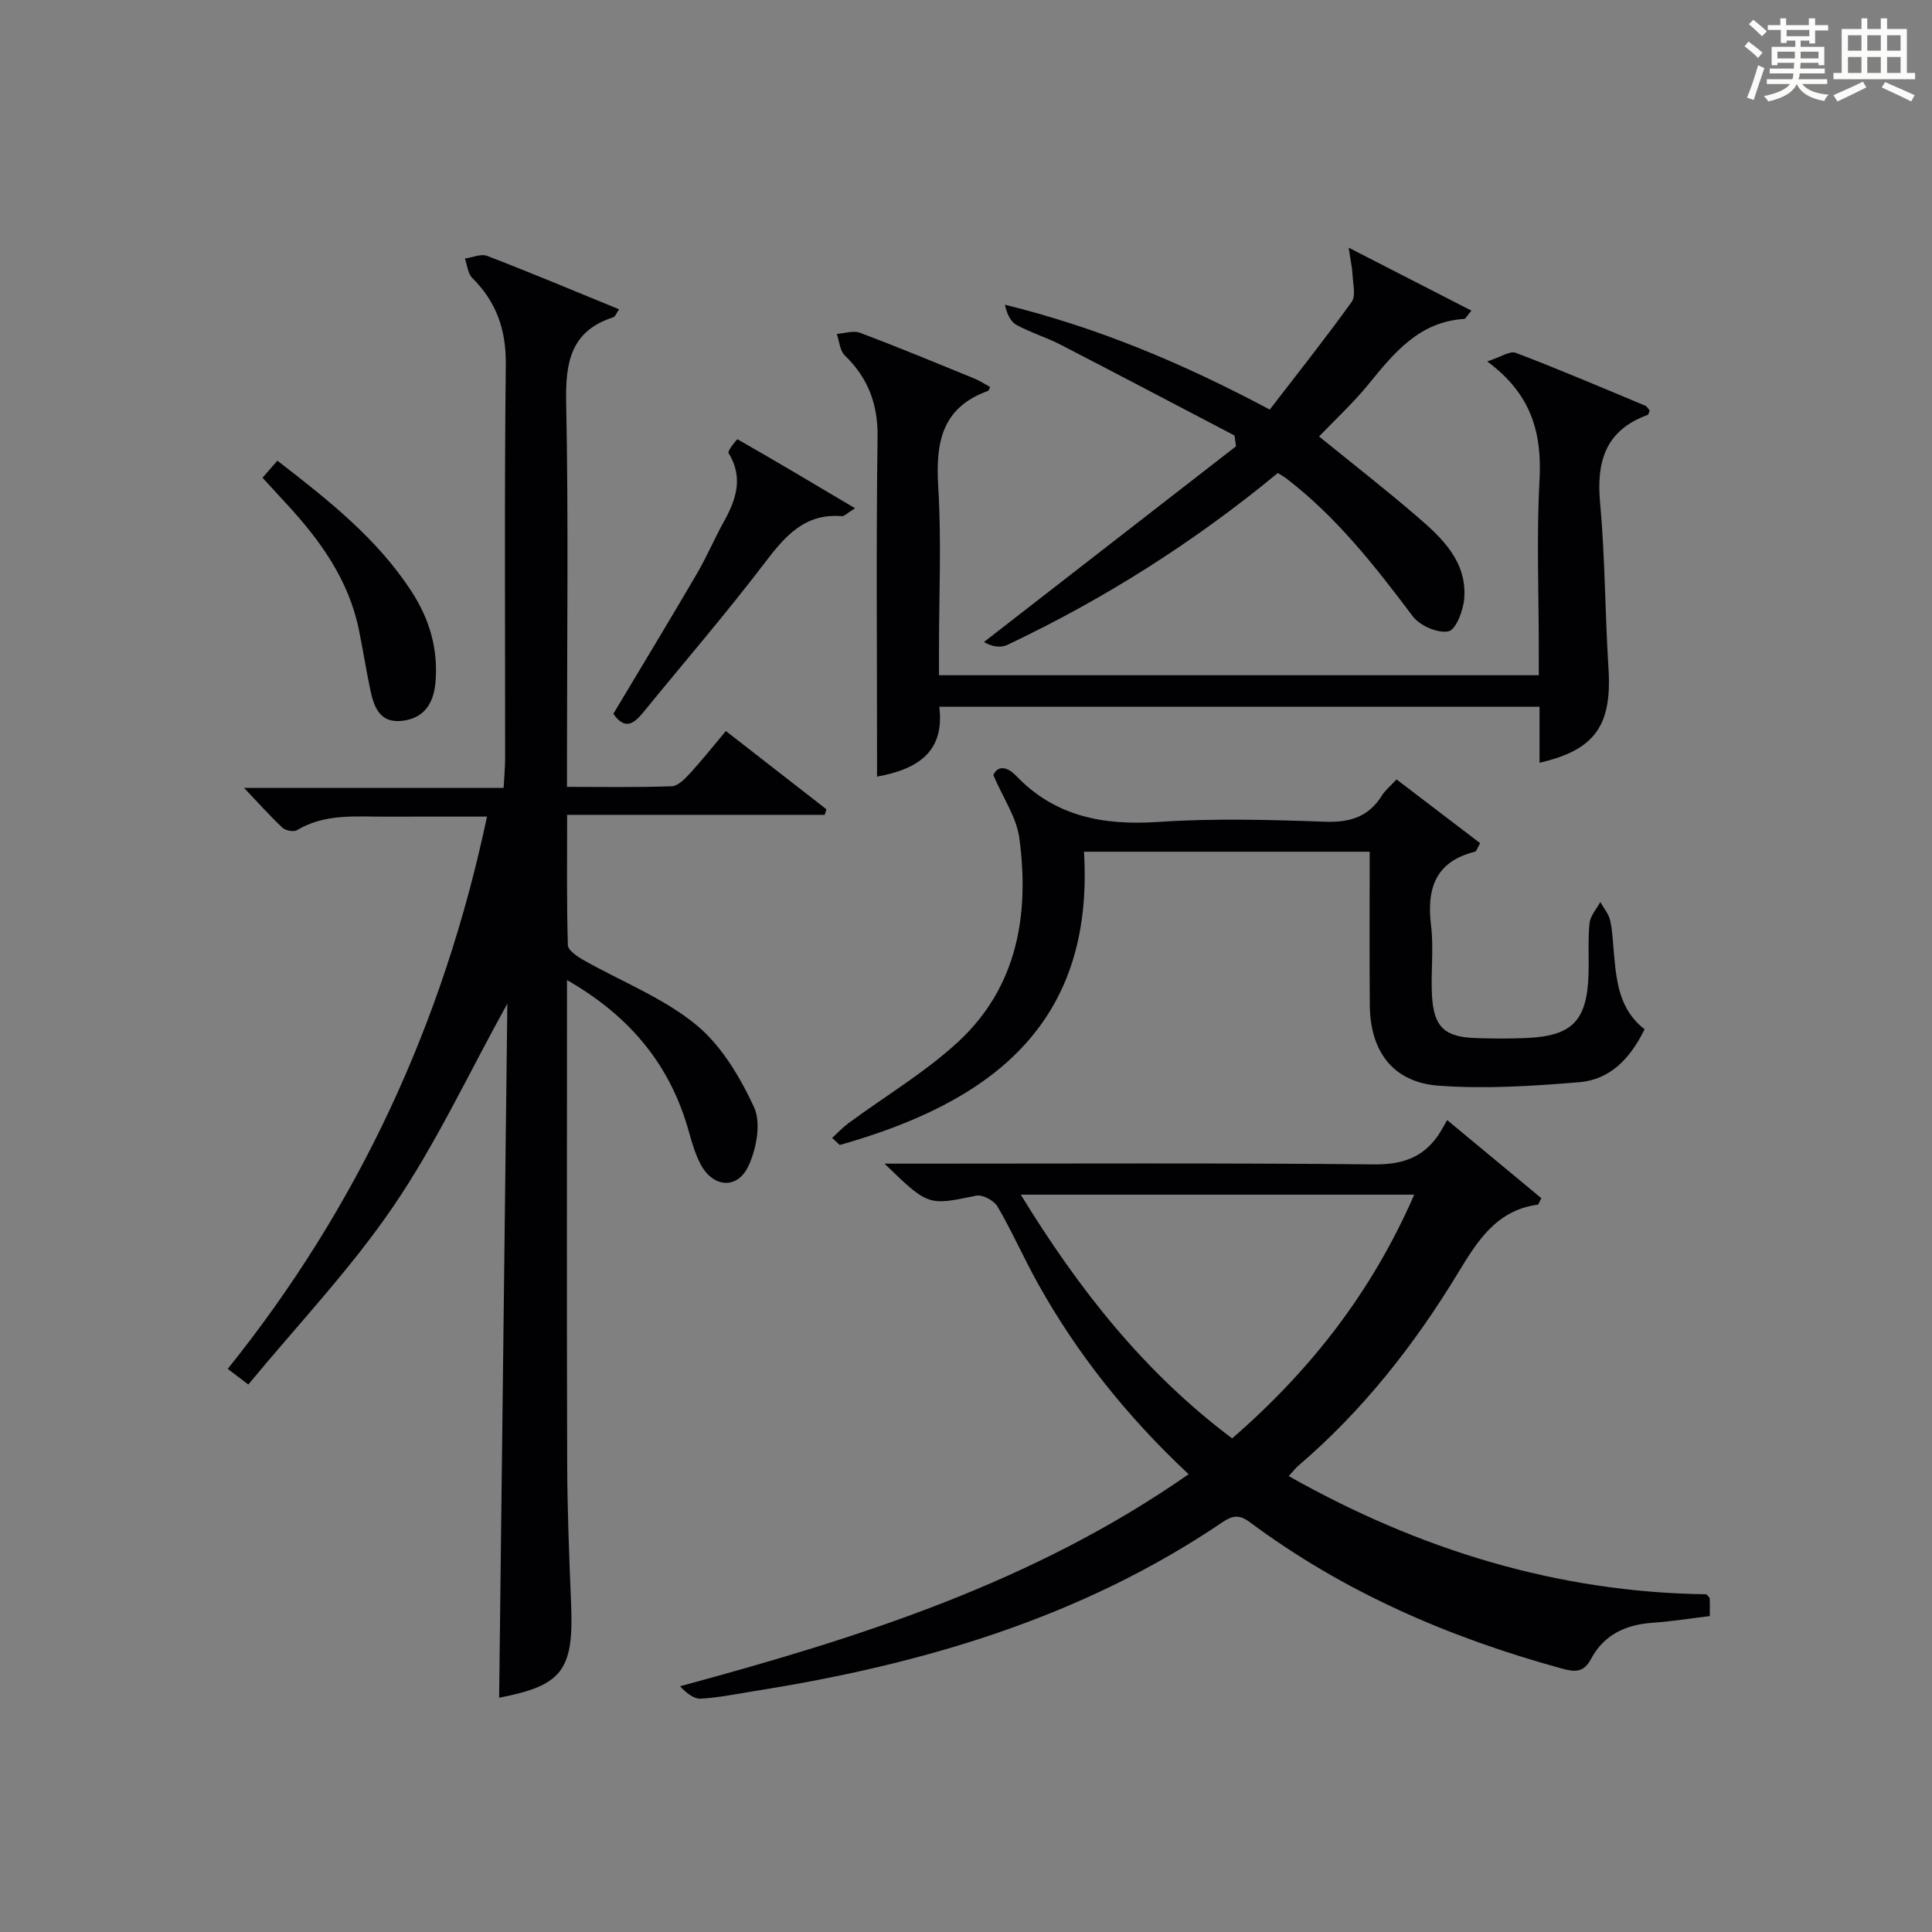
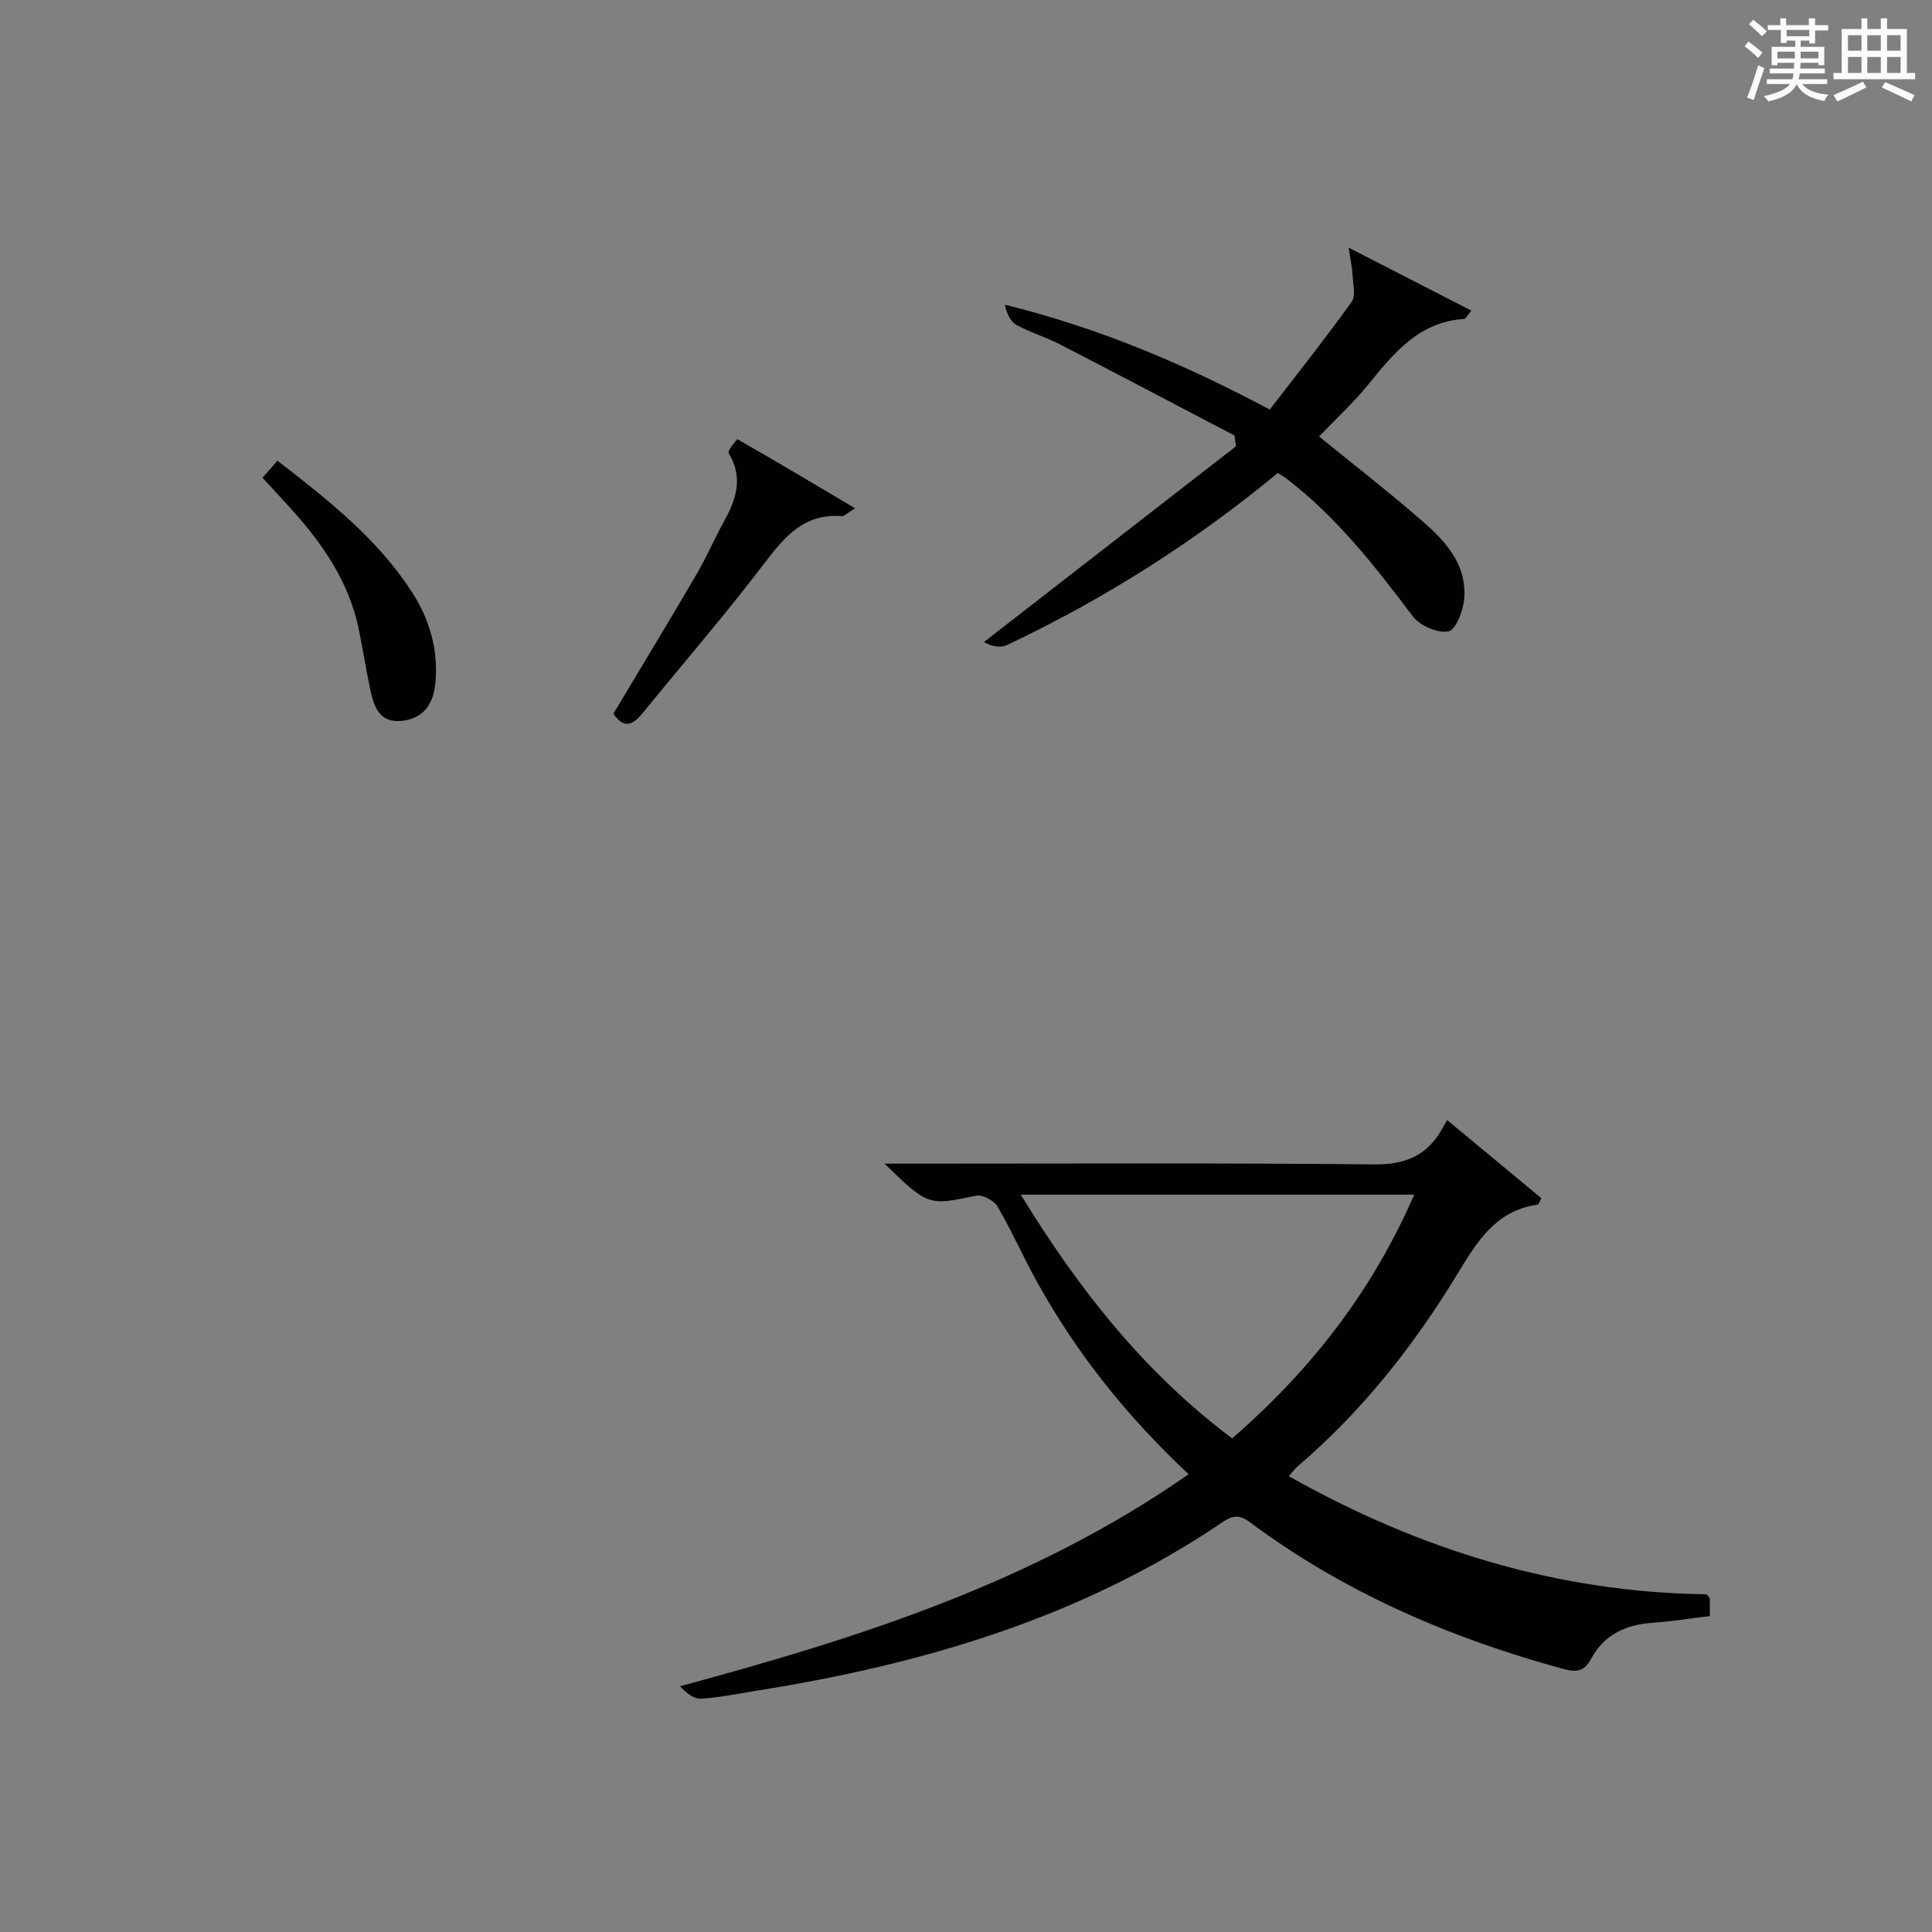
<svg xmlns="http://www.w3.org/2000/svg" version="1.1" id="漢_ZDIC_典" x="0px" y="0px" viewBox="0 0 400 400" style="enable-background:new 0 0 400 400;" xml:space="preserve">
  <rect x="0" y="0" width="400" height="400" fill="#808080" stroke="none" />
  <style type="text/css">
	.st1{fill:#010104;}
	.st0{fill:#fbfcfa;}
</style>
  <g>
    <path class="st0" d="M361.2,9.6l0.8-1c0.9,0.7,1.9,1.4,2.9,2.3L364,12C363,11,362,10.2,361.2,9.6z M361.7,20.2   c0.9-2.1,1.6-4.3,2.3-6.7c0.4,0.2,0.8,0.4,1.3,0.6c-0.7,2.1-1.5,4.3-2.2,6.6L361.7,20.2z M362.1,5l0.9-0.9c1,0.8,2,1.6,2.8,2.4   l-1,1C363.9,6.6,363,5.8,362.1,5z M374.6,3.8h1.2v1.4h2.7v1.1h-2.7v2.7h-1.2V8.4h-1.8v1.3h4.9v3.8h-1.2v-0.5h-3.7   c0,0.4-0.1,0.9-0.1,1.2h5.1v1h-5.2c0,0.5-0.1,0.9-0.3,1.2h6v1h-5.2c1.1,1.3,2.9,2,5.5,2.2c-0.4,0.4-0.7,0.8-0.9,1.3   c-2.9-0.5-4.8-1.6-5.7-3.5H372c-0.8,1.7-2.7,2.9-5.9,3.6c-0.2-0.4-0.6-0.8-0.9-1.1c2.8-0.6,4.6-1.4,5.4-2.5h-4.8v-1h5.3   c0.1-0.3,0.2-0.7,0.2-1.2h-4.9v-1h5c0-0.4,0-0.8,0.1-1.2H368v0.5h-1.2V9.7h4.9V8.4h-1.8v0.5h-1.2V6.2H366V5.2h2.6V3.8h1.2v1.4h4.7   V3.8z M368,12.1h3.6c0-0.4,0-0.9,0-1.4H368V12.1z M369.9,7.5h4.7V6.2h-4.7V7.5z M376.5,10.7h-3.7c0,0.5,0,1,0,1.4h3.7V10.7z" />
    <path class="st0" d="M385.3,3.8h1.3V6h2.8V3.8h1.3V6h4.1v9.1h1.7v1.3h-16.9v-1.3h1.7V6h4.1V3.8z M385.7,16.9l0.7,1.2   c-1.8,0.9-3.8,1.9-6,2.9c-0.2-0.4-0.5-0.8-0.8-1.3C381.9,18.7,383.9,17.8,385.7,16.9z M382.6,10.5h2.8V7.3h-2.8V10.5z M382.6,15.1   h2.8v-3.3h-2.8V15.1z M386.6,10.5h2.8V7.3h-2.8V10.5z M386.6,15.1h2.8v-3.3h-2.8V15.1z M390.3,17c2.1,0.9,4.1,1.8,6.1,2.7l-0.7,1.3   c-2.2-1.1-4.2-2-6.1-2.9L390.3,17z M393.5,7.3h-2.8v3.2h2.8V7.3z M390.7,15.1h2.8v-3.3h-2.8V15.1z" />
-     <path class="st1" d="M103.34,351.49c0.56-47.58,1.12-95.3,1.7-143.7c-8.1,14.63-14.79,29.05-23.62,42c-8.85,12.99-19.83,24.53-30.01,36.86   c-1.86-1.41-2.88-2.19-4.26-3.24c26.98-33.59,44.61-71.5,53.68-114.34c-7.12,0-14-0.02-20.87,0.01c-6.29,0.02-12.67-0.69-18.48,2.8   c-0.68,0.41-2.37,0.08-3.02-0.53c-2.62-2.46-5.02-5.16-7.94-8.23c18.02,0,35.59,0,53.75,0c0.12-2.31,0.31-4.22,0.31-6.13   c0.02-27.17-0.17-54.33,0.14-81.5c0.08-7.2-1.92-12.95-6.94-17.94c-0.93-0.92-1.04-2.66-1.53-4.02c1.55-0.22,3.34-1.04,4.61-0.55   c9.11,3.51,18.11,7.29,27.32,11.06c-0.61,0.87-0.81,1.52-1.18,1.64c-8.83,2.83-9.95,9.3-9.78,17.63   c0.49,24.32,0.17,48.66,0.17,72.99c0,1.97,0,3.94,0,6.61c7.54,0,14.63,0.14,21.7-0.13c1.32-0.05,2.76-1.58,3.82-2.73   c2.46-2.68,4.72-5.54,7.37-8.7c7.12,5.54,13.97,10.87,20.82,16.2c-0.12,0.38-0.23,0.76-0.35,1.15c-17.53,0-35.07,0-53.33,0   c0,9.42-0.11,18.2,0.15,26.97c0.03,1.07,1.92,2.36,3.2,3.08c7.77,4.41,16.37,7.76,23.21,13.3c5.28,4.28,9.21,10.86,12.13,17.17   c1.51,3.26,0.51,8.61-1.15,12.18c-2.31,4.96-7.39,4.48-9.93-0.4c-1.06-2.04-1.75-4.3-2.36-6.53c-3.8-13.84-12.12-24.02-25.28-31.56   c0,2.53,0,4.31,0,6.09c0,31.33-0.06,62.66,0.04,94c0.03,9.65,0.41,19.3,0.81,28.94C118.83,345.85,116.4,348.99,103.34,351.49z" />
    <path class="st1" d="M246.09,305.22c-12.75-11.94-23.08-24.9-31.23-39.53c-2.91-5.22-5.32-10.73-8.33-15.89c-0.72-1.24-3.11-2.52-4.41-2.25   c-9.94,2.06-9.92,2.18-18.99-6.63c2.55,0,4.21,0,5.87,0c31.82,0,63.65-0.16,95.46,0.15c5.73,0.06,9.99-1.31,13.22-5.9   c0.67-0.96,1.2-2.01,1.94-3.27c7.16,5.94,13.38,11.09,19.5,16.17c-0.44,0.81-0.56,1.32-0.75,1.34   c-8.66,1.18-12.55,7.65-16.61,14.32c-9.04,14.87-19.73,28.44-33.03,39.8c-0.6,0.52-1.08,1.18-1.91,2.09   c27.1,15.27,55.65,24.05,86.45,24.46c0.32,0.38,0.69,0.6,0.7,0.85c0.06,1.14,0.03,2.28,0.03,3.66c-4.02,0.48-7.94,1.12-11.87,1.39   c-5.54,0.38-10.05,2.47-12.71,7.46c-1.53,2.88-3.3,2.77-6.11,2c-23.28-6.39-45.11-15.81-64.56-30.3c-2.15-1.6-3.57-1.4-5.64,0.01   c-29.26,19.82-62.22,29.47-96.68,34.93c-3.77,0.6-7.53,1.39-11.33,1.61c-1.46,0.08-3.01-1.18-4.31-2.57   C177.89,339.09,213.87,327.71,246.09,305.22z M292.8,247.34c-27.24,0-53.86,0-81.46,0c12.04,19.67,25.63,36.87,43.76,50.46   C271.48,283.6,284.12,267.28,292.8,247.34z" />
-     <path class="st1" d="M205,80.12c-0.27,0.53-0.31,0.77-0.43,0.81c-9.61,3.43-10.88,10.75-10.32,19.84c0.69,11.12,0.16,22.31,0.16,33.47   c0,1.79,0,3.57,0,5.56c41.56,0,82.5,0,124.18,0c0-1.85,0-3.62,0-5.38c0-11.66-0.48-23.35,0.15-34.97   c0.52-9.67-1.55-17.78-10.83-24.62c2.81-0.9,4.71-2.24,5.92-1.78c9,3.43,17.86,7.21,26.75,10.92c0.4,0.17,0.66,0.67,0.96,0.99   c-0.16,0.39-0.2,0.87-0.4,0.94c-8.66,3.15-10.65,9.53-9.86,18.14c1.04,11.41,1.02,22.91,1.74,34.35   c0.74,11.74-2.73,16.89-14.28,19.53c0-3.83,0-7.56,0-11.59c-41.65,0-82.68,0-124.27,0c1.13,9.11-4.16,12.89-12.89,14.46   c0-1.85,0-3.57,0-5.3c0-21.66-0.19-43.31,0.11-64.96c0.1-6.87-1.96-12.27-6.8-16.96c-1.02-0.99-1.12-2.94-1.64-4.44   c1.62-0.11,3.44-0.75,4.82-0.23c7.92,2.99,15.74,6.23,23.58,9.44C202.82,78.81,203.89,79.52,205,80.12z" />
-     <path class="st1" d="M172.28,235.6c1.14-1.04,2.2-2.18,3.43-3.09c7.59-5.6,15.83-10.48,22.7-16.84c12.25-11.36,14.77-26.38,12.62-42.22   c-0.57-4.2-3.29-8.12-5.37-12.97c0.78-1.82,2.6-2.06,4.73,0.16c8.14,8.48,18.14,10.29,29.5,9.53c11.44-0.77,22.99-0.45,34.47-0.04   c5.17,0.18,9.01-1.02,11.77-5.45c0.68-1.09,1.74-1.94,3.01-3.31c5.85,4.46,11.57,8.82,17.31,13.2c-0.59,1-0.76,1.69-1.09,1.77   c-8.24,2.07-10.01,7.67-9.07,15.36c0.58,4.76-0.09,9.66,0.19,14.48c0.37,6.47,2.63,8.53,9.04,8.74c3.49,0.12,7,0.14,10.49-0.01   c9.55-0.41,12.6-3.59,12.88-13.31c0.1-3.5-0.15-7.02,0.21-10.48c0.16-1.52,1.45-2.92,2.22-4.37c0.7,1.26,1.74,2.44,2.04,3.79   c0.51,2.25,0.57,4.6,0.79,6.92c0.53,5.83,1.13,11.64,6.35,15.63c-2.91,5.95-7.06,10.42-13.47,10.96   c-9.69,0.81-19.51,1.44-29.18,0.73c-9.45-0.7-14.18-7.09-14.25-16.73c-0.08-10.47-0.02-20.94-0.02-31.71c-19.85,0-39.23,0-59.15,0   c2.2,36.25-19.97,52.06-50.57,60.72C173.33,236.56,172.81,236.08,172.28,235.6z" />
    <path class="st1" d="M264.56,97.93c-17.3,14.29-35.95,26.1-56.03,35.6c-1.4,0.66-3.28,0.33-4.81-0.61c17.39-13.51,34.78-27.01,52.18-40.52   c-0.1-0.74-0.21-1.49-0.31-2.23c-12.02-6.29-24.02-12.62-36.08-18.84c-2.94-1.52-6.18-2.48-9.07-4.07   c-1.25-0.69-1.99-2.33-2.38-4.17c19.09,4.7,36.75,12.07,54.83,21.71c5.65-7.34,11.48-14.68,16.95-22.29   c0.91-1.27,0.28-3.71,0.19-5.6c-0.07-1.46-0.4-2.9-0.8-5.63c9.18,4.71,17.14,8.79,25.41,13.03c-0.91,1.07-1.19,1.7-1.5,1.72   c-9.31,0.59-14.51,7.02-19.82,13.54c-3.13,3.84-6.81,7.24-10.22,10.8c6.86,5.57,13.67,10.88,20.21,16.5   c5.21,4.47,10.41,9.31,9.85,17c-0.18,2.48-1.73,6.53-3.27,6.84c-2.21,0.45-5.92-1.16-7.38-3.1c-7.83-10.4-15.8-20.6-26.24-28.59   C265.9,98.73,265.46,98.5,264.56,97.93z" />
    <path class="st1" d="M177.03,105.23c-1.66,1.02-2.23,1.68-2.74,1.64c-7.7-0.64-11.75,4.14-15.96,9.66c-8.04,10.56-16.73,20.62-25.12,30.92   c-1.93,2.37-3.81,3.81-6.22,0.33c5.74-9.6,11.57-19.21,17.24-28.91c2.09-3.57,3.71-7.4,5.72-11.02c2.54-4.58,3.95-9.09,0.89-14.06   c-0.27-0.44,1.76-2.89,1.84-2.85C160.63,95.48,168.5,100.16,177.03,105.23z" />
    <path class="st1" d="M54.35,98.91c1.19-1.37,2.04-2.34,3.08-3.53c10.63,8.22,20.66,16.13,27.78,27.08c3.74,5.76,5.57,12.01,4.94,18.91   c-0.39,4.27-2.35,7.34-6.88,7.87c-4.7,0.54-5.87-2.92-6.62-6.51c-0.85-4.06-1.5-8.16-2.32-12.22   c-2.08-10.33-7.93-18.52-14.89-26.06C57.86,102.75,56.3,101.04,54.35,98.91z" />
  </g>
</svg>